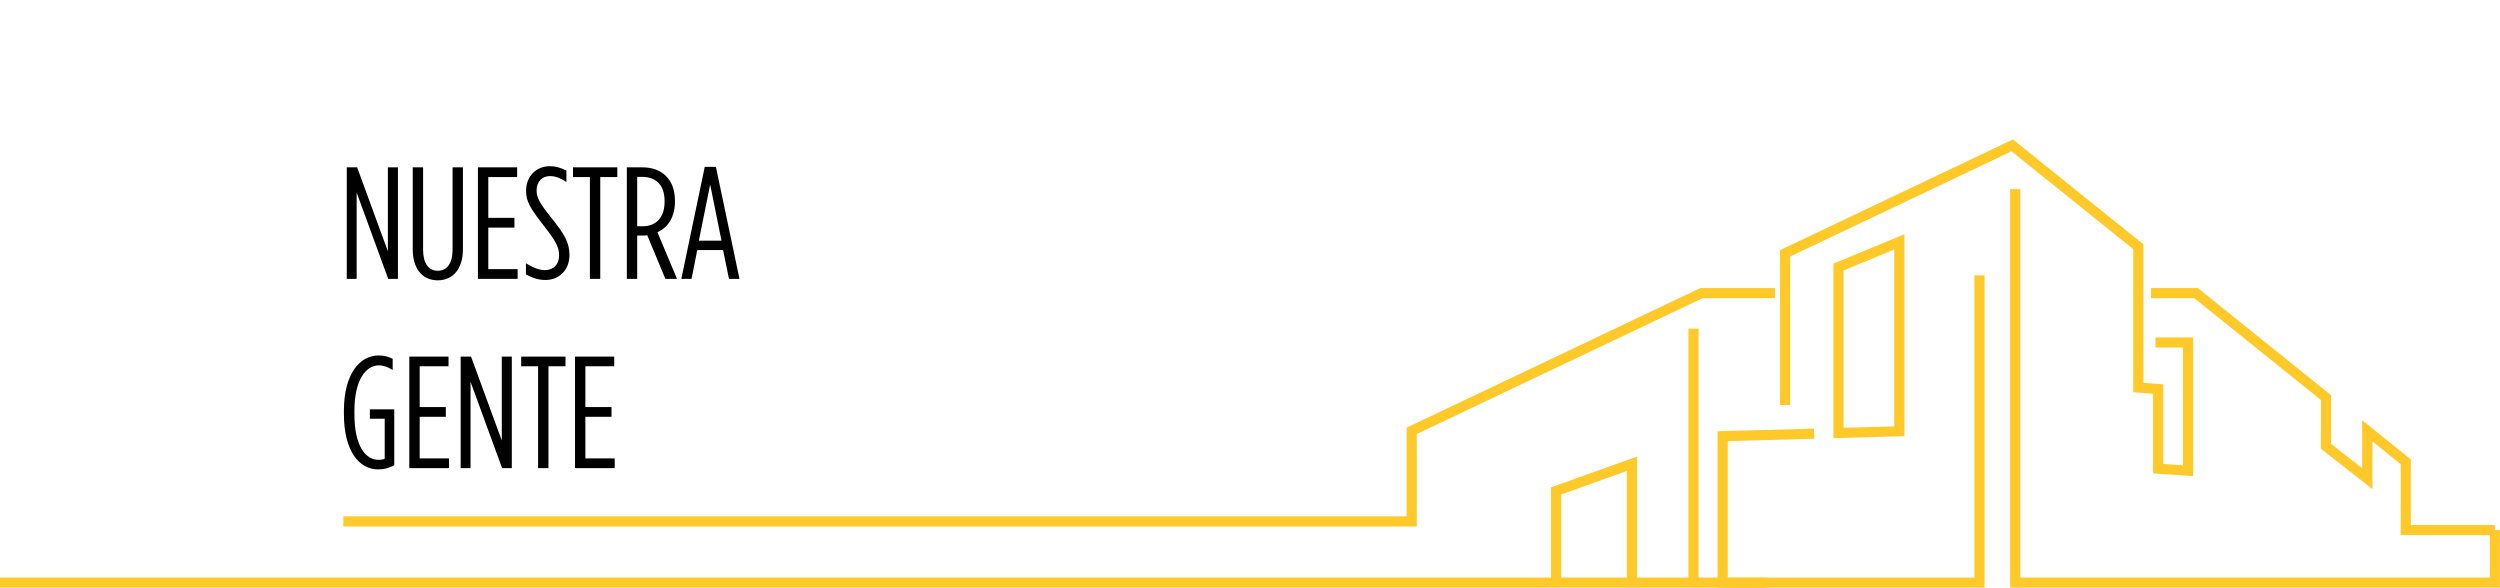
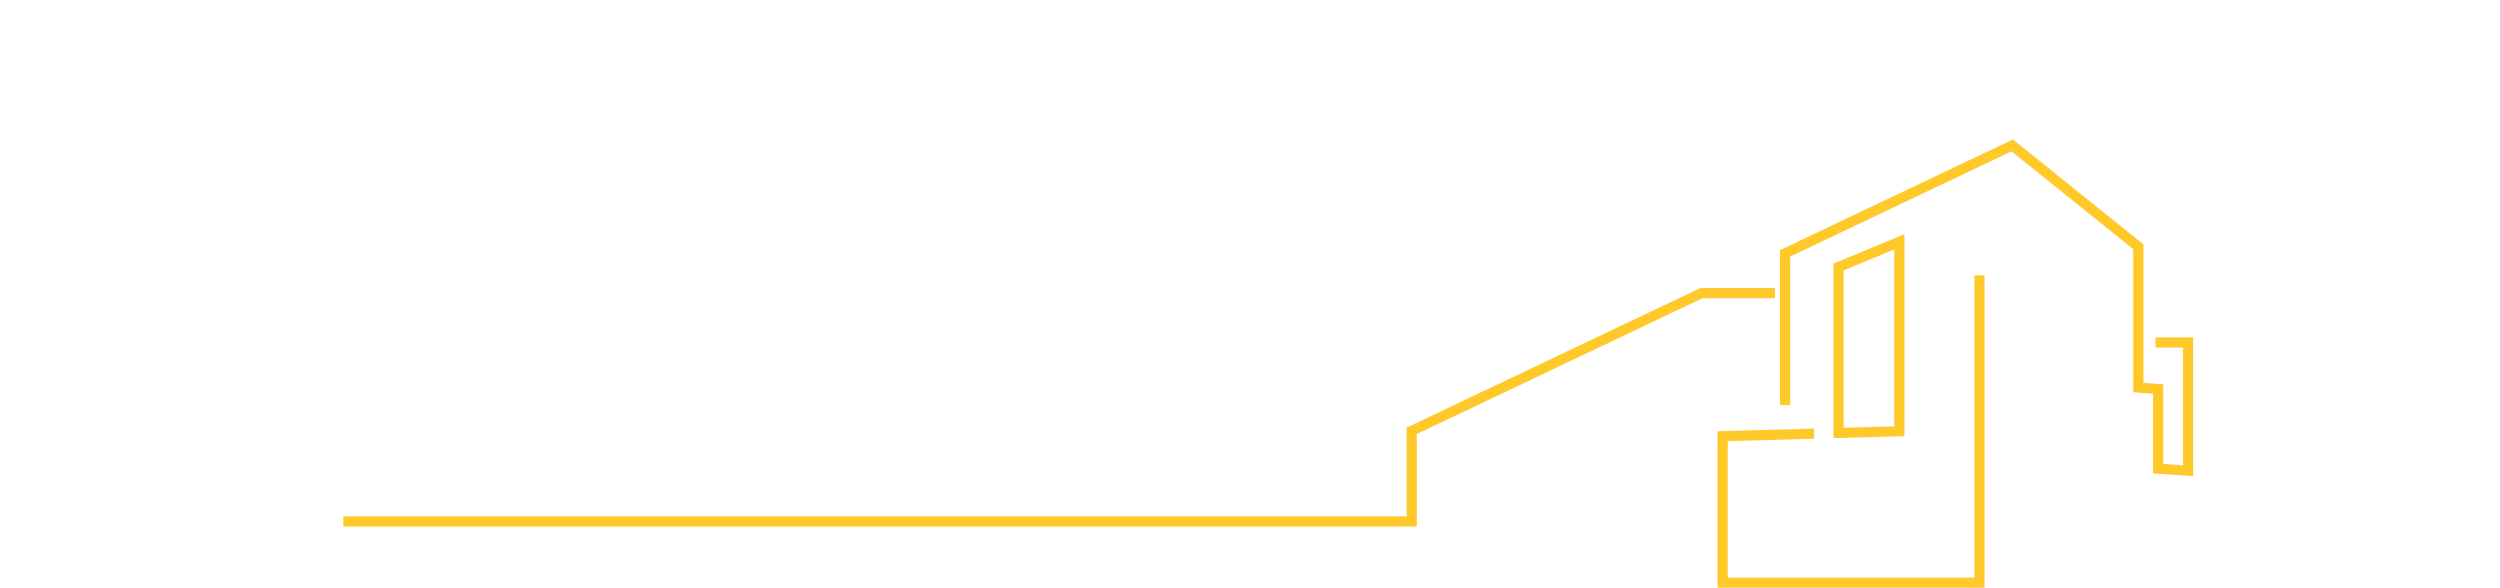
<svg xmlns="http://www.w3.org/2000/svg" width="251" height="59" viewBox="0 0 251 59" fill="none">
  <path d="M199.251 59H172.443V43.298L182.125 43.031L182.151 44.047L173.466 44.288V57.991H198.228V27.653H199.251V58.994V59ZM142.239 52.864H34.469V51.841H141.222V42.936L170.71 28.922H178.205V29.937H170.94L142.245 43.577V52.864H142.239ZM220.195 47.802L216.166 47.529V39.529L214.177 39.377V25.014L201.956 15.193L179.733 25.756V40.671H178.71V25.115L202.097 14L215.2 24.532V38.438L217.189 38.59V46.584L219.172 46.718V34.892H216.409V33.877H220.195V47.802ZM184.076 43.989V26.466L191.206 23.516V43.793L184.076 43.989ZM185.099 27.145V42.949L190.183 42.809V25.045L185.099 27.152V27.145Z" fill="#FFC92A" />
-   <path d="M251 59H201.815V18.986H202.839V57.985H249.977V53.728H241.03V46.603L238.191 44.319V49.109L233.023 45.055V40.163L220.304 29.937H215.961V28.922H220.662L234.04 39.675V44.56L237.161 47.009V42.187L242.047 46.121V52.712H250.482V53.22H250.994V59H251ZM177.425 59H0V57.985H155.72V48.931L164.36 45.835V57.985H169.514V33.001H170.537V57.985H177.425V59ZM156.743 57.985H163.336V47.282L156.743 49.648V57.991V57.985Z" fill="#FFC92A" />
-   <path d="M34.816 28V16.8H35.856L38.944 25.232V16.8H39.952V28H38.976L35.808 19.328V28H34.816ZM43.95 28.144C42.43 28.144 41.438 27.008 41.438 25.024V16.8H42.478V25.072C42.478 26.464 43.054 27.184 43.95 27.184C44.862 27.184 45.438 26.464 45.438 25.072V16.8H46.478V25.024C46.478 27.008 45.47 28.144 43.95 28.144ZM47.985 28V16.8H51.921V17.776H49.025V21.872H51.649V22.848H49.025V27.024H51.969V28H47.985ZM54.756 28.112C54.068 28.112 53.46 27.904 52.804 27.552V26.432C53.556 26.896 54.148 27.12 54.708 27.12C55.556 27.12 56.132 26.576 56.132 25.648V25.632C56.132 24.848 55.844 24.272 54.692 22.784C53.236 20.912 52.82 20.256 52.82 19.168V19.136C52.82 17.696 53.86 16.688 55.172 16.688C55.844 16.688 56.356 16.864 56.868 17.136V18.272C56.26 17.872 55.748 17.68 55.22 17.68C54.436 17.68 53.876 18.24 53.876 19.088V19.12C53.876 19.84 54.164 20.368 55.316 21.824C56.724 23.552 57.172 24.4 57.172 25.6V25.616C57.172 27.136 56.116 28.112 54.756 28.112ZM59.226 28V17.776H57.53V16.8H61.978V17.776H60.266V28H59.226ZM62.934 28V16.8H64.486C65.478 16.8 66.309 17.104 66.87 17.68C67.445 18.24 67.766 19.088 67.766 20.176V20.224C67.766 21.76 67.094 22.832 66.005 23.312L67.974 28H66.805L64.981 23.616C64.838 23.648 64.677 23.648 64.517 23.648H63.974V28H62.934ZM63.974 22.72H64.501C65.846 22.72 66.725 21.872 66.725 20.24V20.192C66.725 18.496 65.797 17.76 64.454 17.76H63.974V22.72ZM68.405 28L70.757 16.752H71.877L74.245 28H73.189L72.597 25.104H70.005L69.429 28H68.405ZM70.165 24.16H72.437L71.301 18.528L70.165 24.16ZM37.952 47.128C36.08 47.128 34.528 45.32 34.528 41.56V41.24C34.528 37.544 36.112 35.688 38.016 35.688C38.608 35.688 39.024 35.816 39.424 36.024V37.144C38.944 36.856 38.512 36.68 38.032 36.68C36.72 36.68 35.584 38.184 35.584 41.224V41.576C35.584 44.776 36.688 46.168 38.016 46.168C38.256 46.168 38.4 46.152 38.624 46.056V42.04H37.136V41.096H39.584V46.712C38.976 47.016 38.56 47.128 37.952 47.128ZM41.096 47V35.8H45.032V36.776H42.136V40.872H44.76V41.848H42.136V46.024H45.08V47H41.096ZM46.251 47V35.8H47.291L50.379 44.232V35.8H51.386V47H50.41L47.242 38.328V47H46.251ZM54.025 47V36.776H52.328V35.8H56.776V36.776H55.065V47H54.025ZM57.732 47V35.8H61.668V36.776H58.772V40.872H61.396V41.848H58.772V46.024H61.716V47H57.732Z" fill="black" />
</svg>